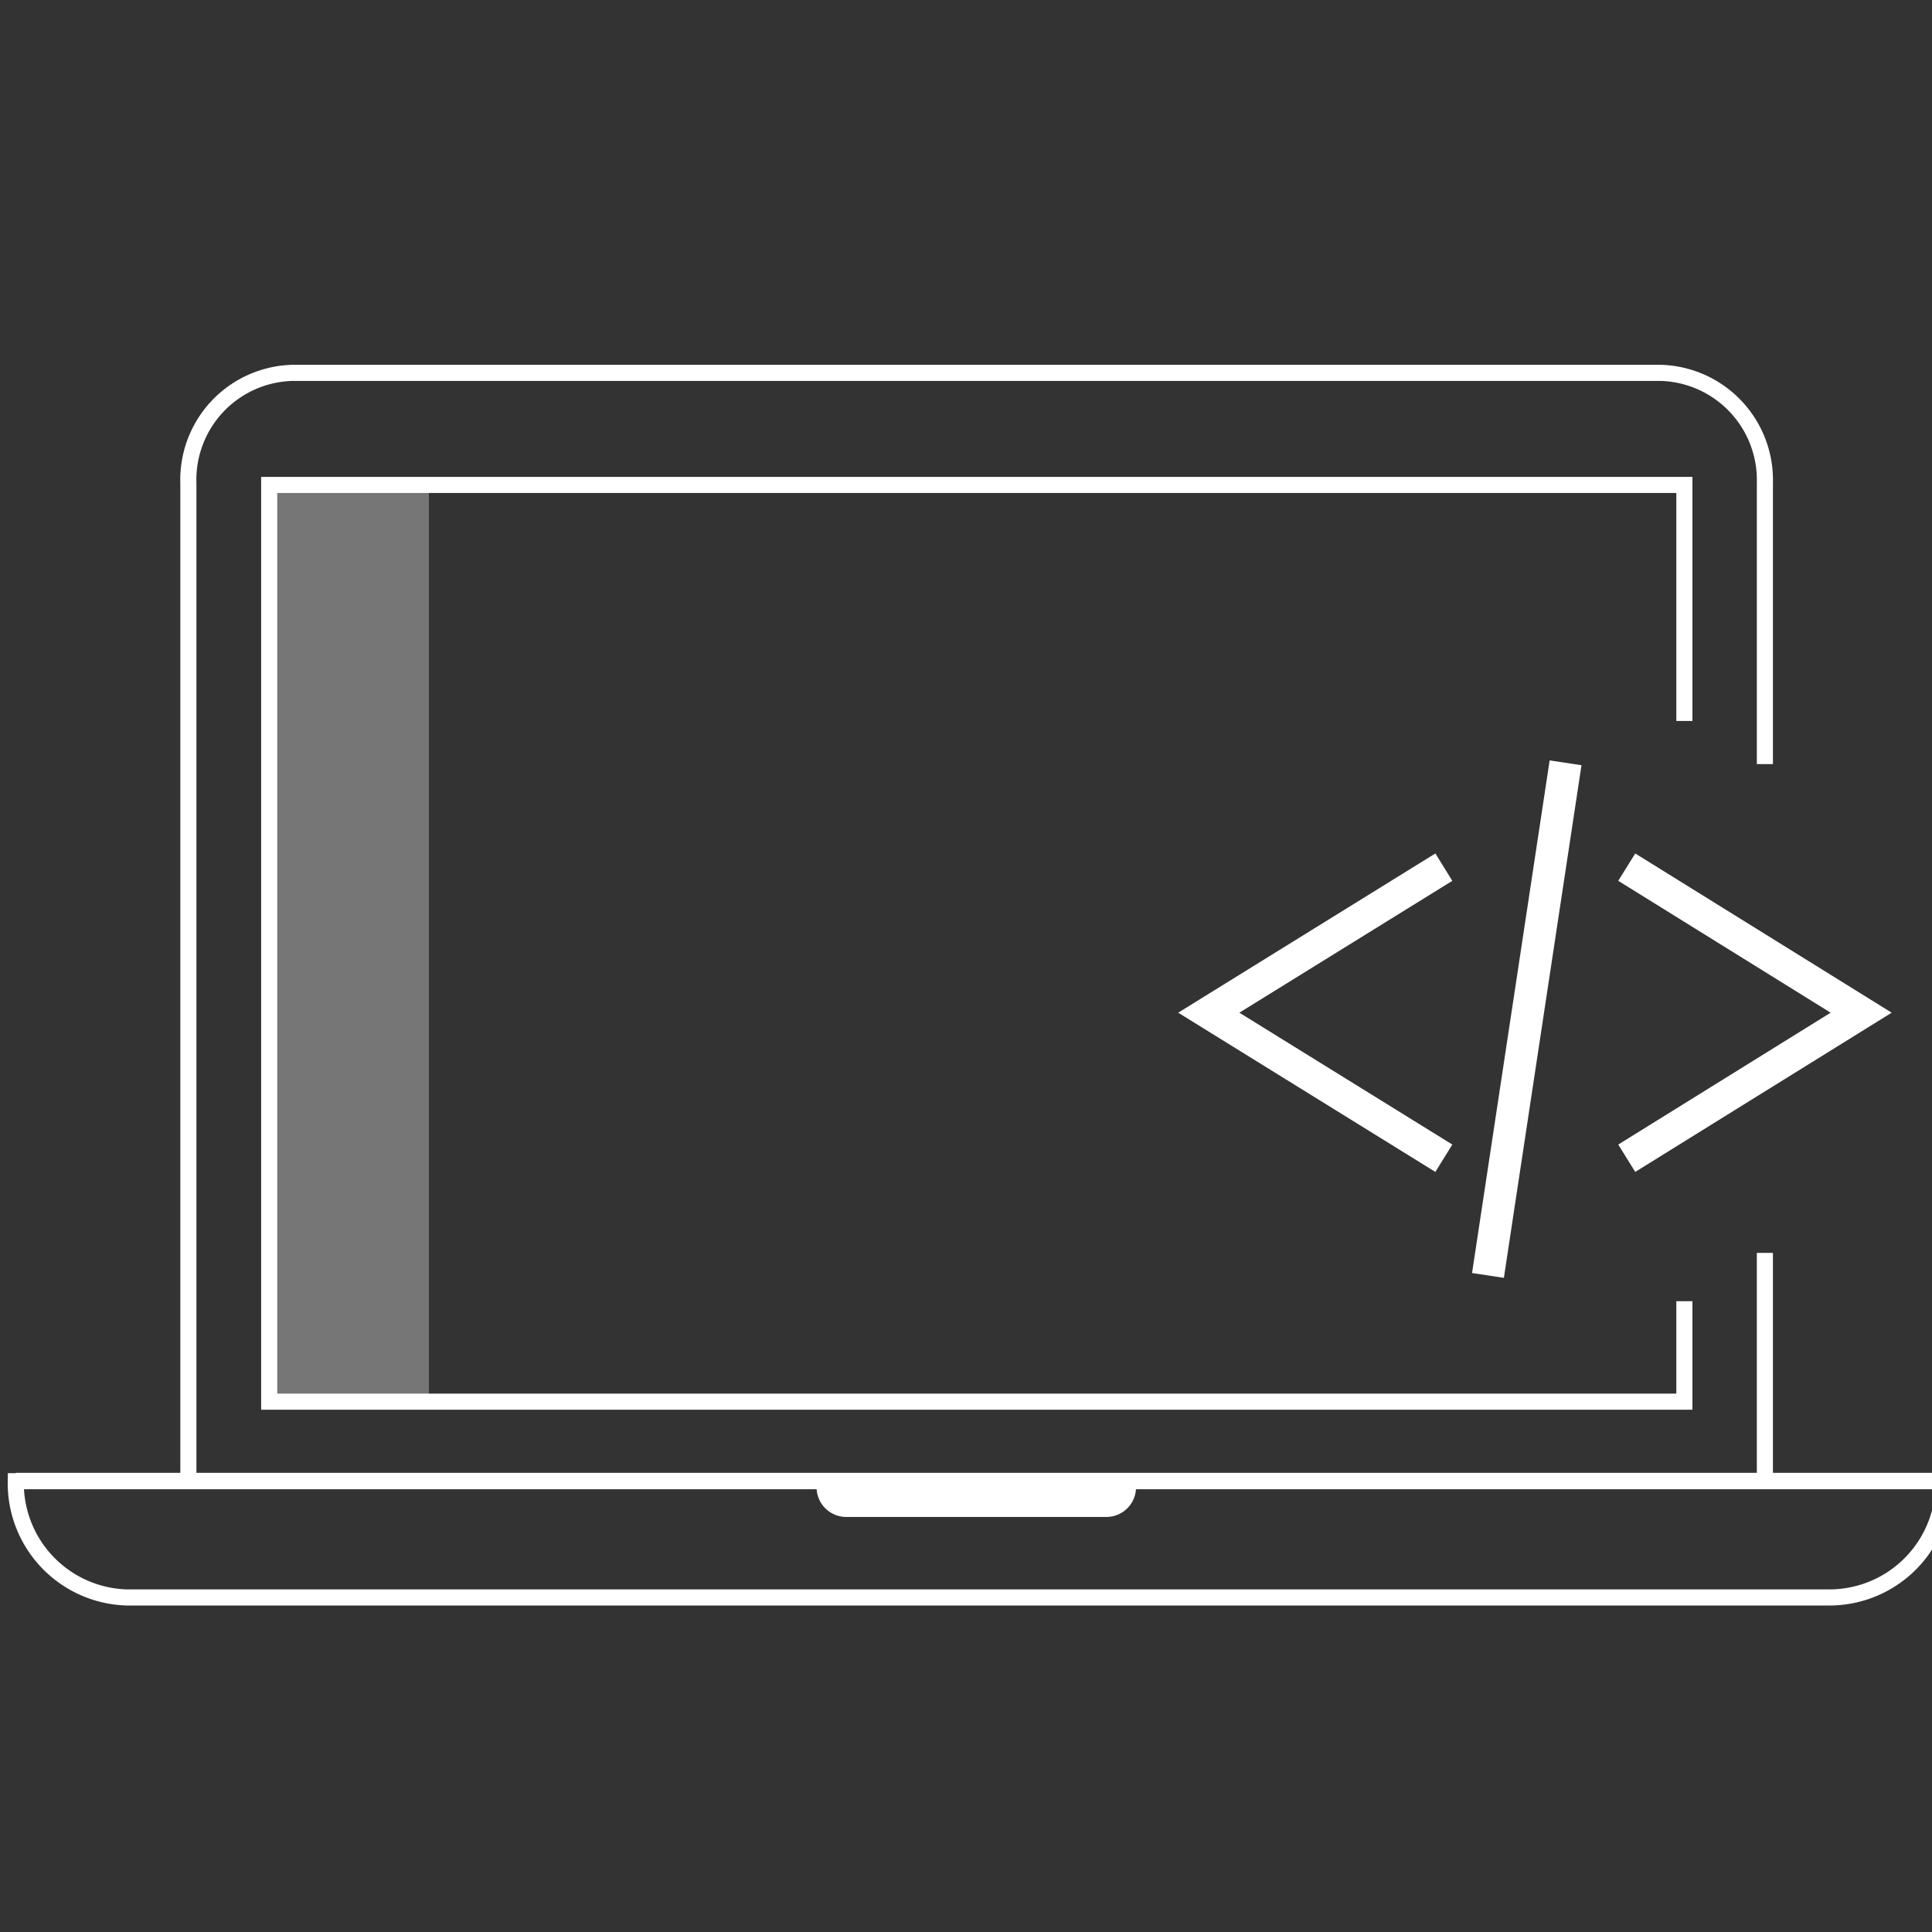
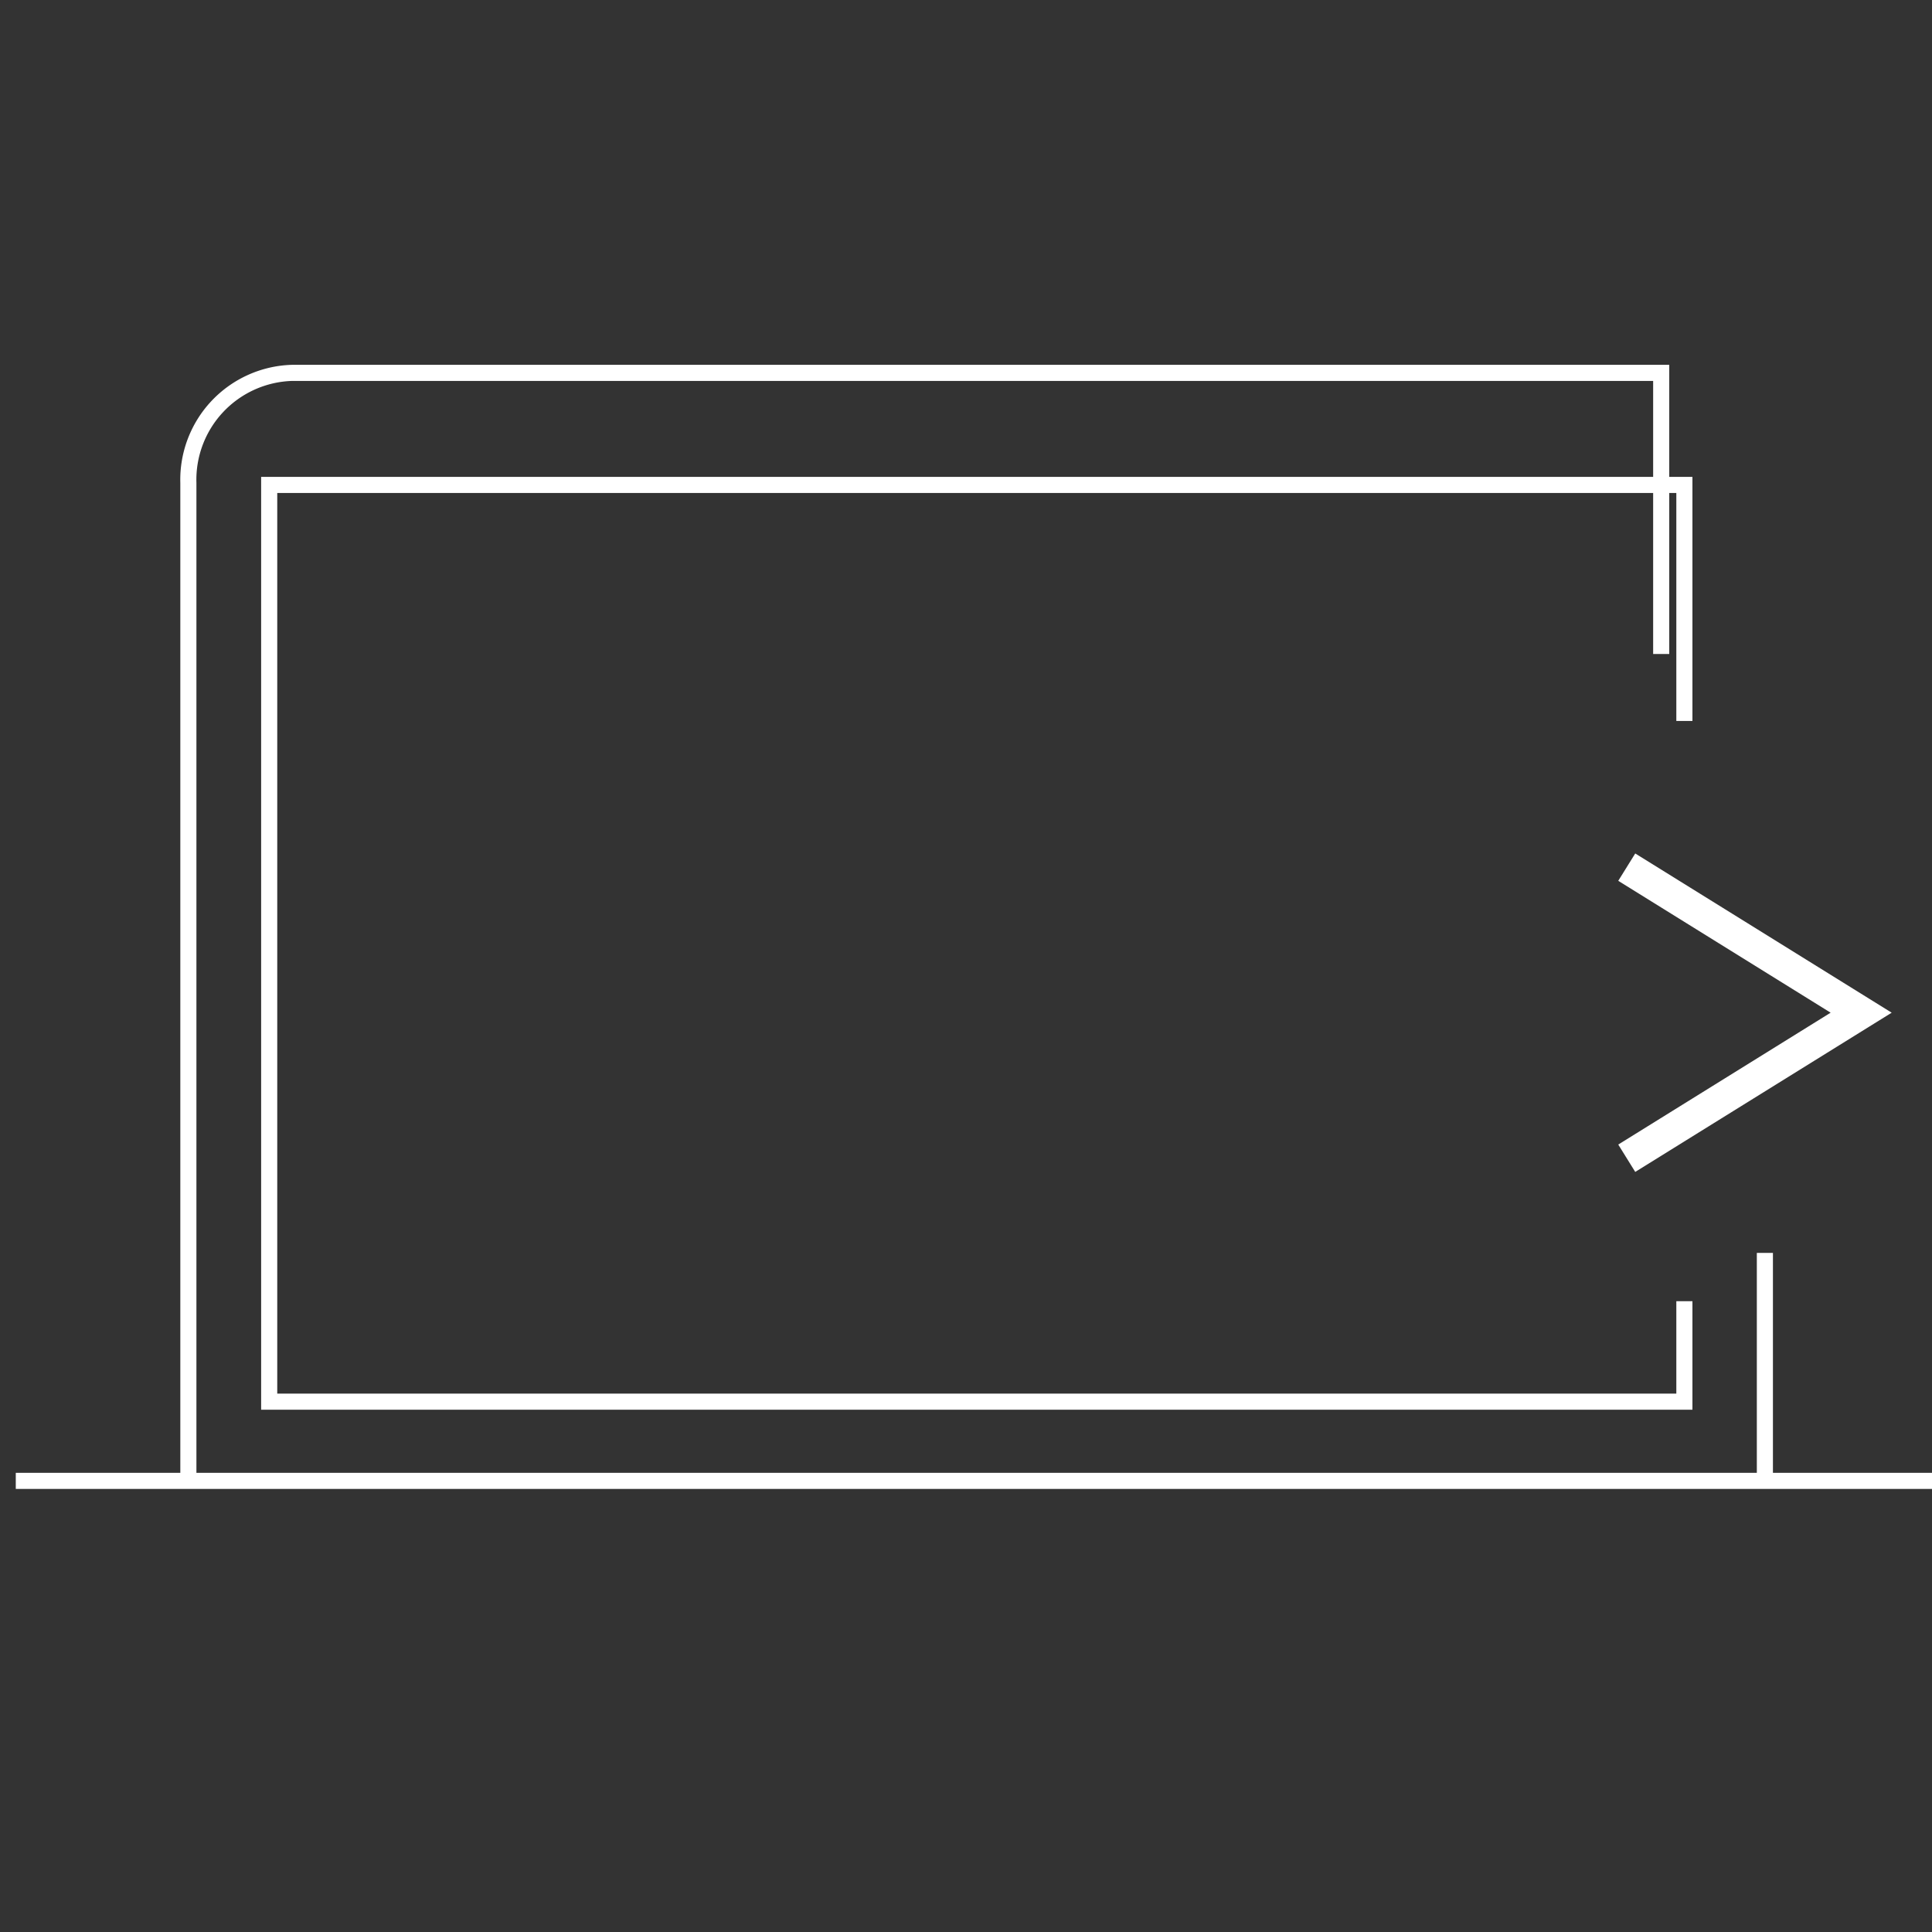
<svg xmlns="http://www.w3.org/2000/svg" id="svg30" viewBox="0 0 60 60">
  <rect x="0" y="0" width="60" height="60" fill="#333333" stroke="none" />
  <defs>
    <style>.cls-1,.cls-3{fill:none;stroke:#fff;stroke-miterlimit:10;}.cls-1{stroke-width:0.5px;}.cls-2,.cls-4{fill:#fff;}.cls-4{opacity:0.33;isolation:isolate;}</style>
  </defs>
  <title>development_white1</title>
-   <path id="path8" class="cls-1" d="M60.36,46a3.55,3.55,0,0,1-3.49,3.61H3.93A3.55,3.55,0,0,1,.49,46H60.36" />
-   <path id="path10" class="cls-2" d="M25.36,46h9.92v.19a.92.92,0,0,1-.92.92H26.28a.92.92,0,0,1-.92-.92h0Z" />
  <path id="path12" class="cls-1" d="M54.81,38.91V46" />
-   <path id="path12-2" data-name="path12" class="cls-1" d="M5.85,46v-31a3.32,3.32,0,0,1,3.22-3.42H51.59a3.33,3.33,0,0,1,3.22,3.42v8.73" />
+   <path id="path12-2" data-name="path12" class="cls-1" d="M5.85,46v-31a3.32,3.32,0,0,1,3.22-3.42H51.59v8.73" />
  <line id="line14" class="cls-1" x1="60.45" y1="45.99" x2="0.49" y2="45.99" />
  <polyline id="rect16" class="cls-1" points="52.31 40.41 52.31 43.53 8.36 43.53 8.36 15.06 52.31 15.06 52.31 22.39" />
-   <polyline id="polyline20" class="cls-3" points="44.84 26.93 37.54 31.45 44.84 35.97" />
  <polyline id="polyline22" class="cls-3" points="50.52 26.93 57.8 31.45 50.52 35.97" />
-   <line id="line24" class="cls-3" x1="48.62" y1="23.69" x2="46.21" y2="39.61" />
-   <rect id="rect26" class="cls-4" x="8.36" y="15.06" width="4.96" height="28.47" />
</svg>